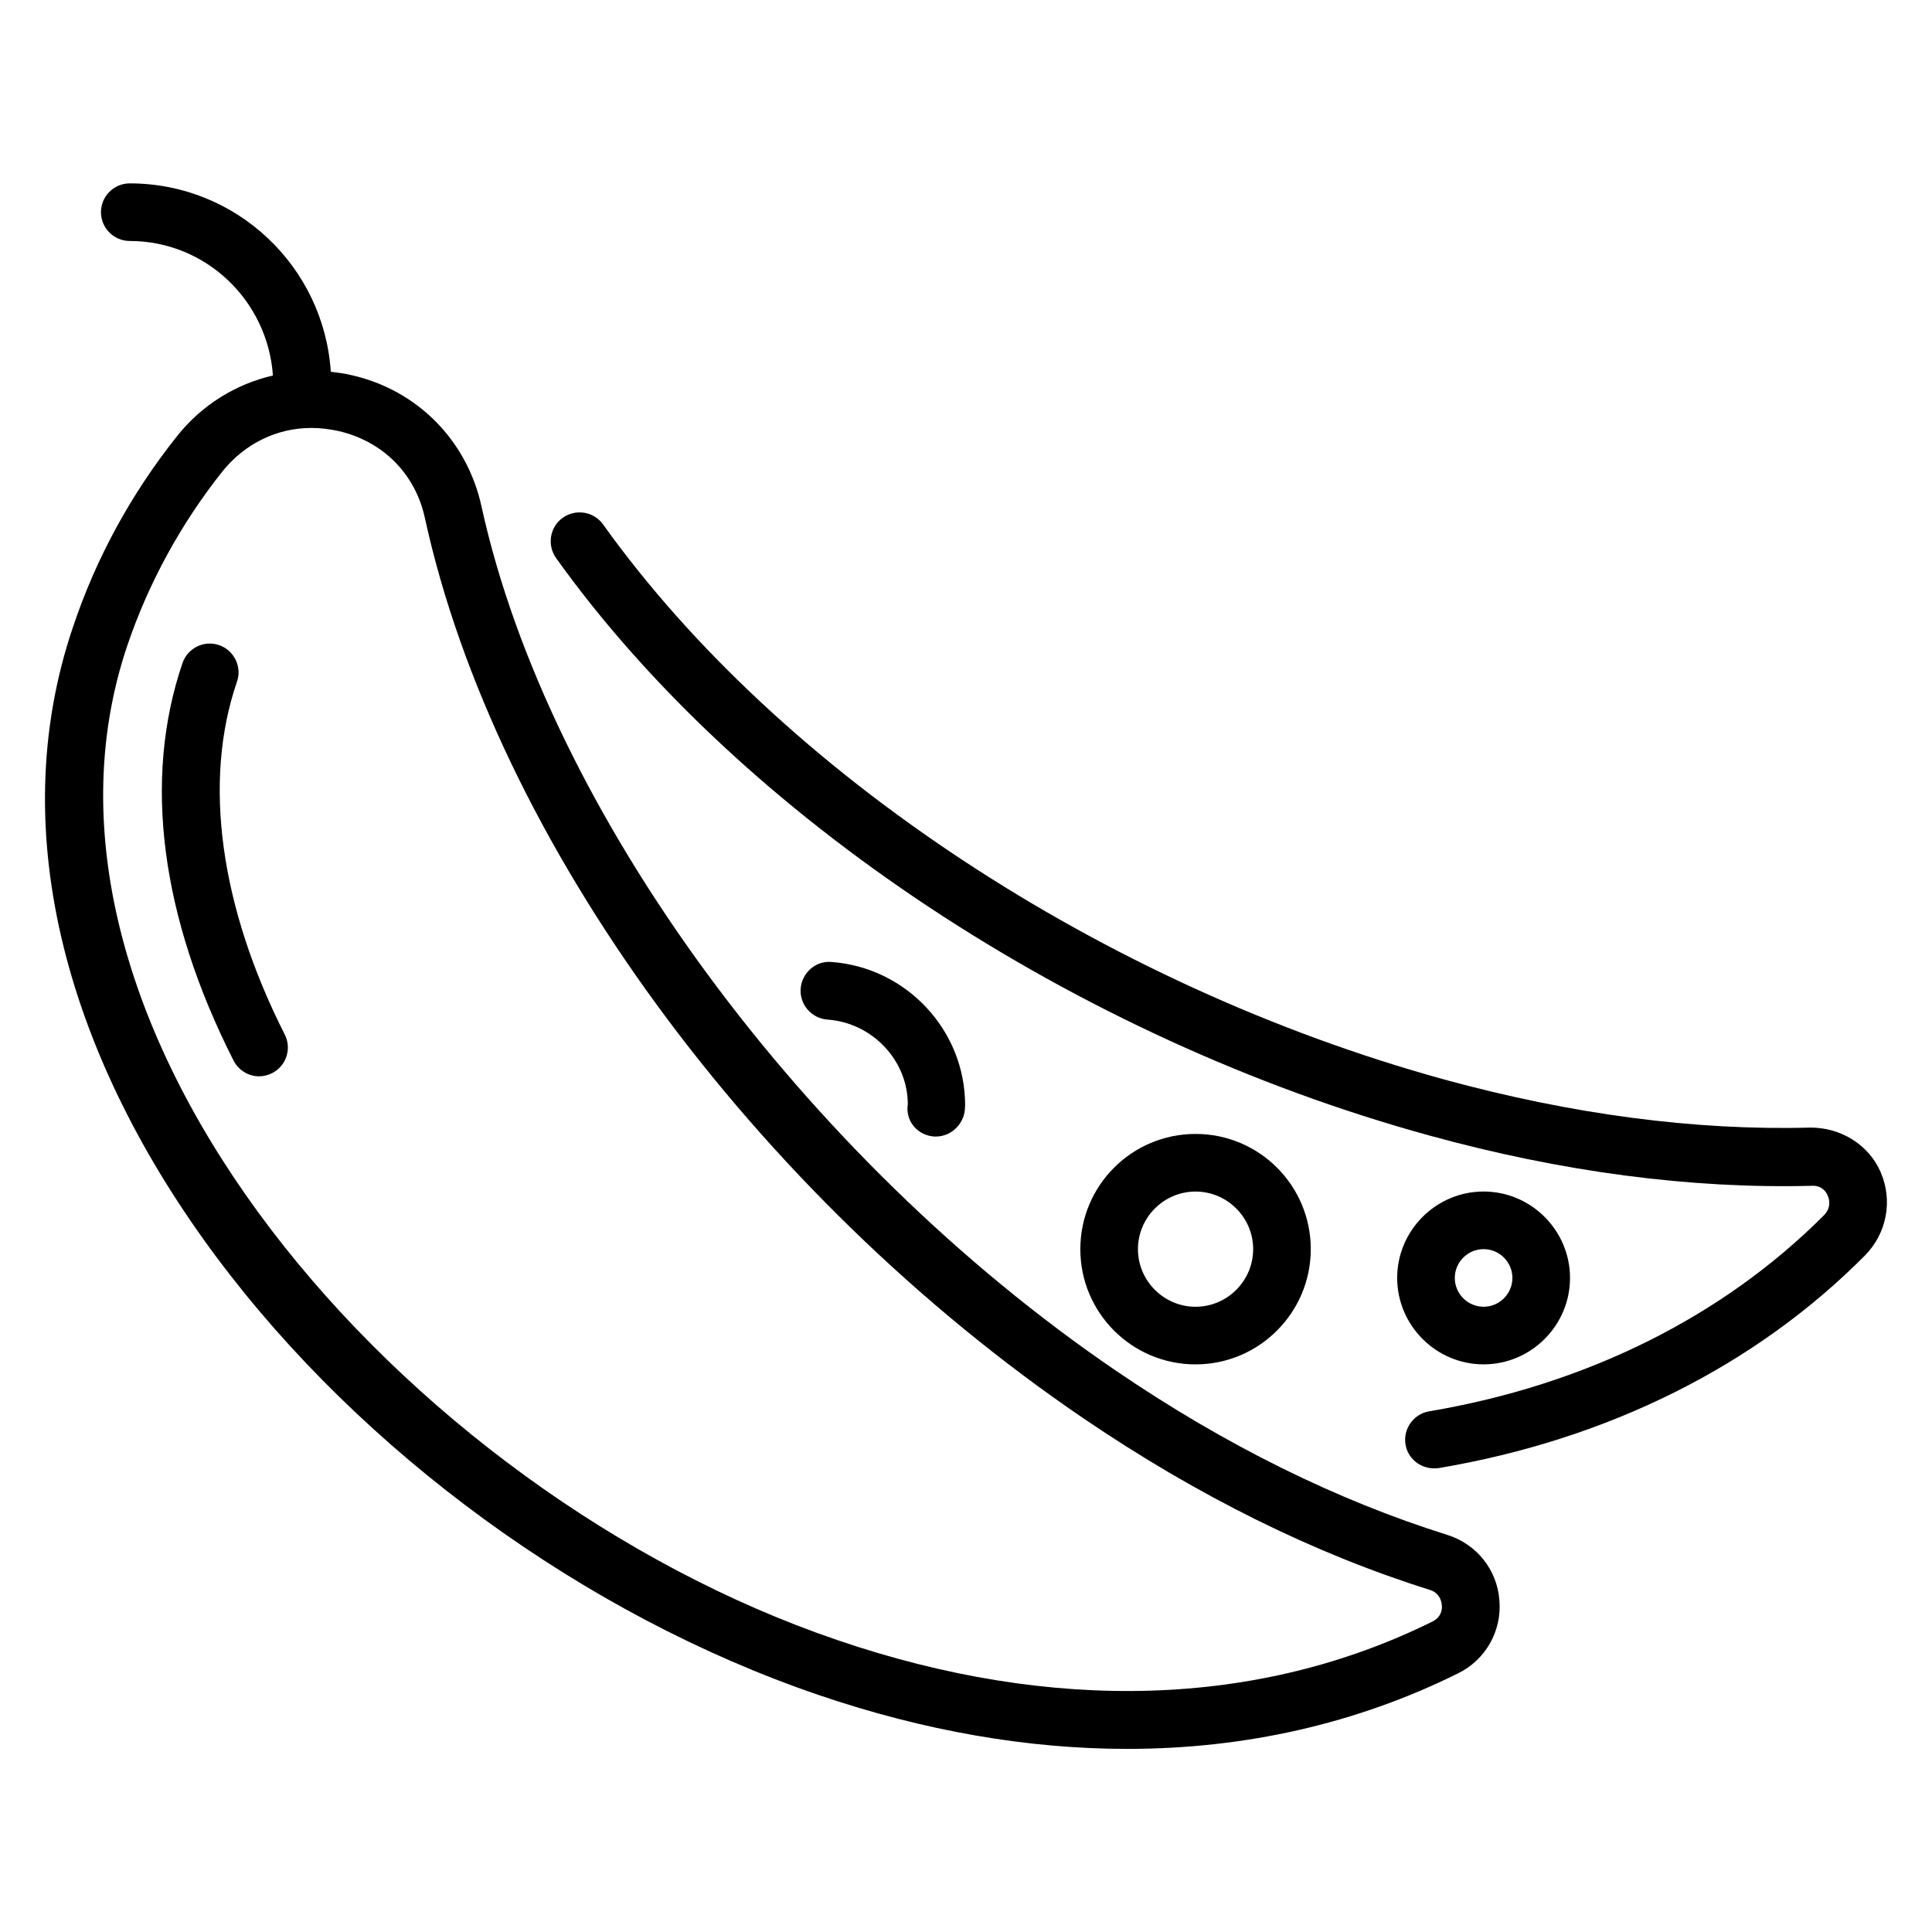
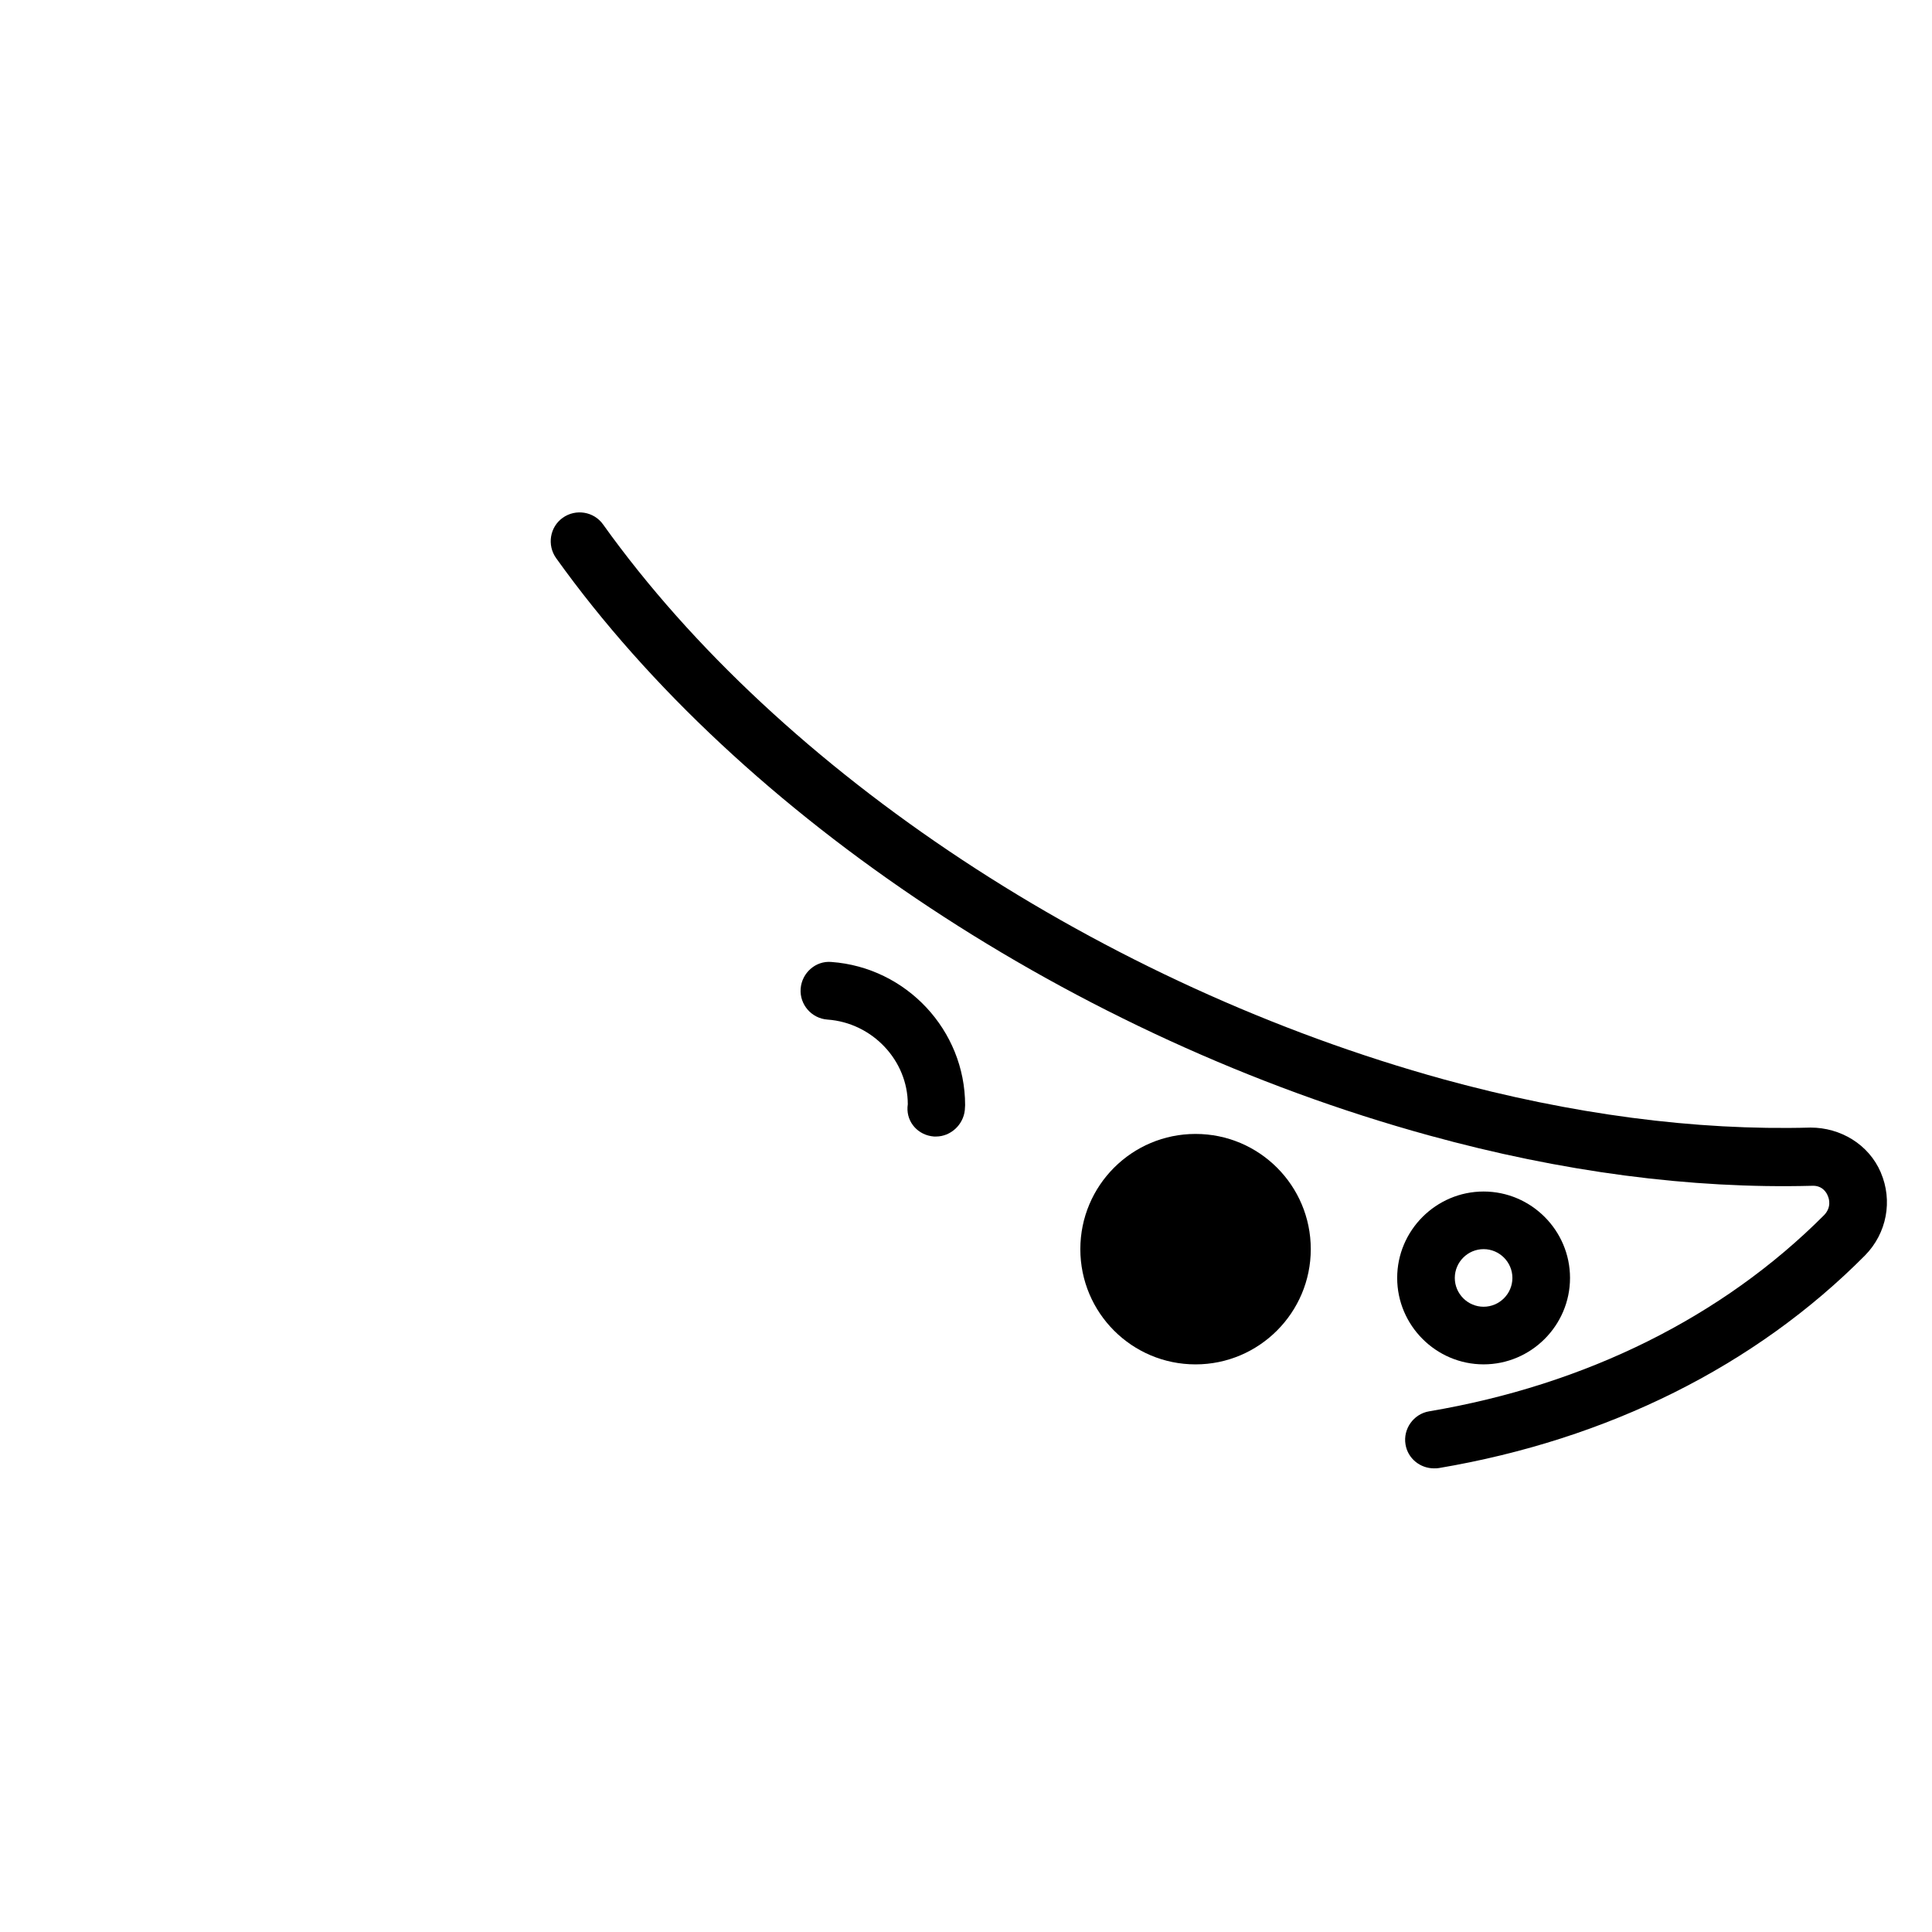
<svg xmlns="http://www.w3.org/2000/svg" fill="#000000" width="800px" height="800px" version="1.1" viewBox="144 144 512 512">
  <g>
-     <path d="m491.37 475.04c0-16.871-13.664-30.535-30.535-30.535-16.871 0-30.535 13.664-30.535 30.535s13.664 30.535 30.535 30.535c16.871 0 30.535-13.742 30.535-30.535zm-45.801 0c0-8.398 6.871-15.266 15.266-15.266 8.398 0 15.266 6.871 15.266 15.266 0 8.398-6.871 15.266-15.266 15.266-8.395 0-15.266-6.867-15.266-15.266z" />
+     <path d="m491.37 475.04c0-16.871-13.664-30.535-30.535-30.535-16.871 0-30.535 13.664-30.535 30.535s13.664 30.535 30.535 30.535c16.871 0 30.535-13.742 30.535-30.535zm-45.801 0z" />
    <path d="m537.17 505.57c12.594 0 22.902-10.305 22.902-22.902 0-12.594-10.305-22.902-22.902-22.902-12.594 0-22.902 10.305-22.902 22.902 0.004 12.598 10.309 22.902 22.902 22.902zm0-30.535c4.199 0 7.633 3.434 7.633 7.633s-3.434 7.633-7.633 7.633-7.633-3.434-7.633-7.633 3.434-7.633 7.633-7.633z" />
-     <path d="m527.55 550.76c-29.234-9.16-58.777-23.738-87.707-43.434-82.977-56.488-150.61-148.55-168.25-229.16-3.816-17.406-16.945-30.762-34.352-34.73-1.832-0.457-3.742-0.688-5.574-0.918-1.832-27.863-24.961-49.922-53.281-49.922-4.199 0-7.633 3.434-7.633 7.633s3.434 7.633 7.633 7.633c20.152 0 36.562 15.801 37.938 35.648-9.848 2.289-18.855 7.785-25.496 16.184-12.062 15.191-21.297 32.062-27.402 50.227-37.785 110.68 73.129 240.84 197.55 283.28 28.016 9.543 55.418 14.273 81.754 14.273 31.145 0 60.688-6.641 87.633-20 7.328-3.586 11.68-11.223 10.992-19.391-0.605-8.086-6.027-14.879-13.812-17.324zm-3.969 22.98c-45.953 22.746-100.53 24.426-157.71 4.887-115.19-39.238-222.37-163.05-188.02-263.89 5.648-16.488 14.047-31.832 24.961-45.648 6.031-7.559 14.578-11.68 23.738-11.68 2.367 0 4.809 0.305 7.25 0.84 11.754 2.75 20.305 11.375 22.824 23.129 18.703 85.496 87.25 179.16 174.58 238.55 30.23 20.535 61.066 35.801 91.754 45.418 2.594 0.84 3.055 3.055 3.129 3.969 0.16 0.918 0.008 3.207-2.512 4.43z" />
-     <path d="m206.8 324.66c1.375-3.969-0.762-8.32-4.734-9.695-3.969-1.375-8.32 0.762-9.695 4.734-10.535 30.84-5.801 67.25 13.512 105.34 1.375 2.672 4.047 4.199 6.793 4.199 1.145 0 2.367-0.305 3.434-0.84 3.742-1.91 5.266-6.488 3.359-10.23-17.172-33.895-21.754-67.102-12.668-93.512z" />
    <path d="m642.44 454.73c-3.207-7.481-10.688-11.91-18.625-11.91-30.609 0.84-63.359-3.512-97.098-12.746-90.379-24.887-175.8-81.219-222.9-147.1-2.441-3.434-7.25-4.199-10.688-1.754-3.434 2.441-4.199 7.25-1.754 10.688 49.082 68.625 137.71 127.25 231.29 152.98 35.191 9.695 69.387 14.199 101.52 13.359 2.75-0.152 3.894 1.832 4.199 2.672 0.383 0.84 0.992 3.055-0.992 5.113-26.871 26.945-63.051 44.961-104.66 51.984-4.121 0.688-6.945 4.656-6.258 8.777 0.609 3.742 3.894 6.336 7.559 6.336 0.457 0 0.84 0 1.297-0.078 44.73-7.559 83.816-27.023 112.9-56.336 5.801-5.879 7.406-14.504 4.199-21.984z" />
    <path d="m391.52 445.19h0.535c3.894 0 7.25-3.129 7.633-7.023 0-0.23 0.078-1.07 0.078-1.297 0-19.848-15.574-36.488-35.418-37.938-4.199-0.383-7.863 2.902-8.168 7.098-0.305 4.199 2.902 7.863 7.098 8.168 11.91 0.84 21.297 10.84 21.297 22.441 0 0.152-0.078 0.609-0.078 0.762-0.227 4.125 2.902 7.484 7.023 7.789z" />
  </g>
</svg>